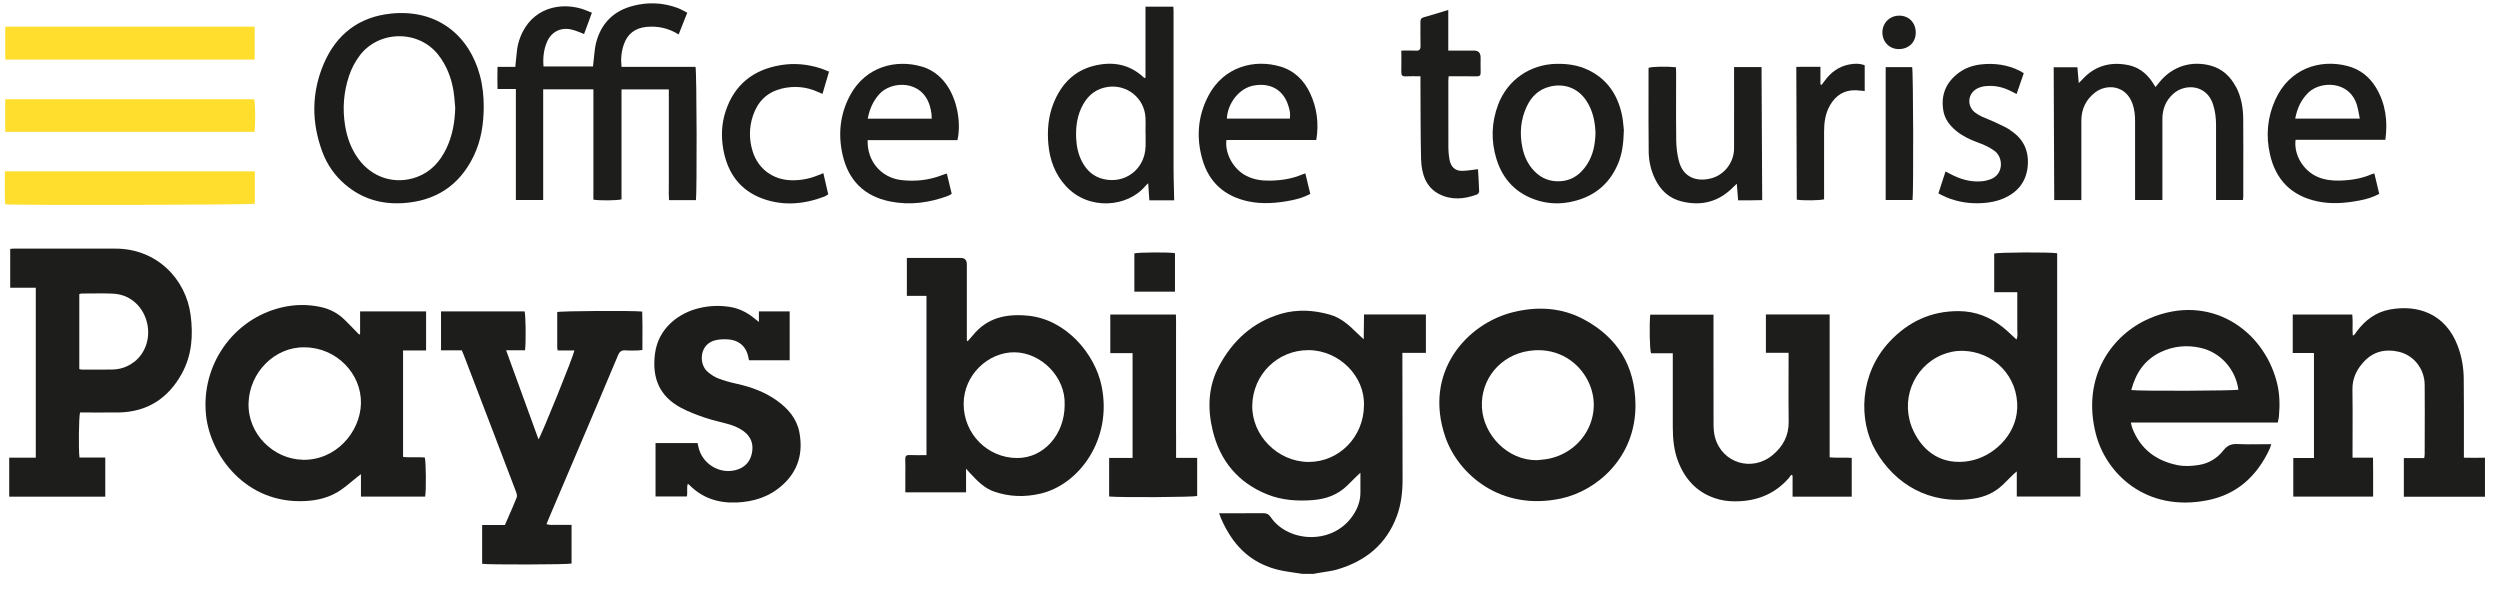
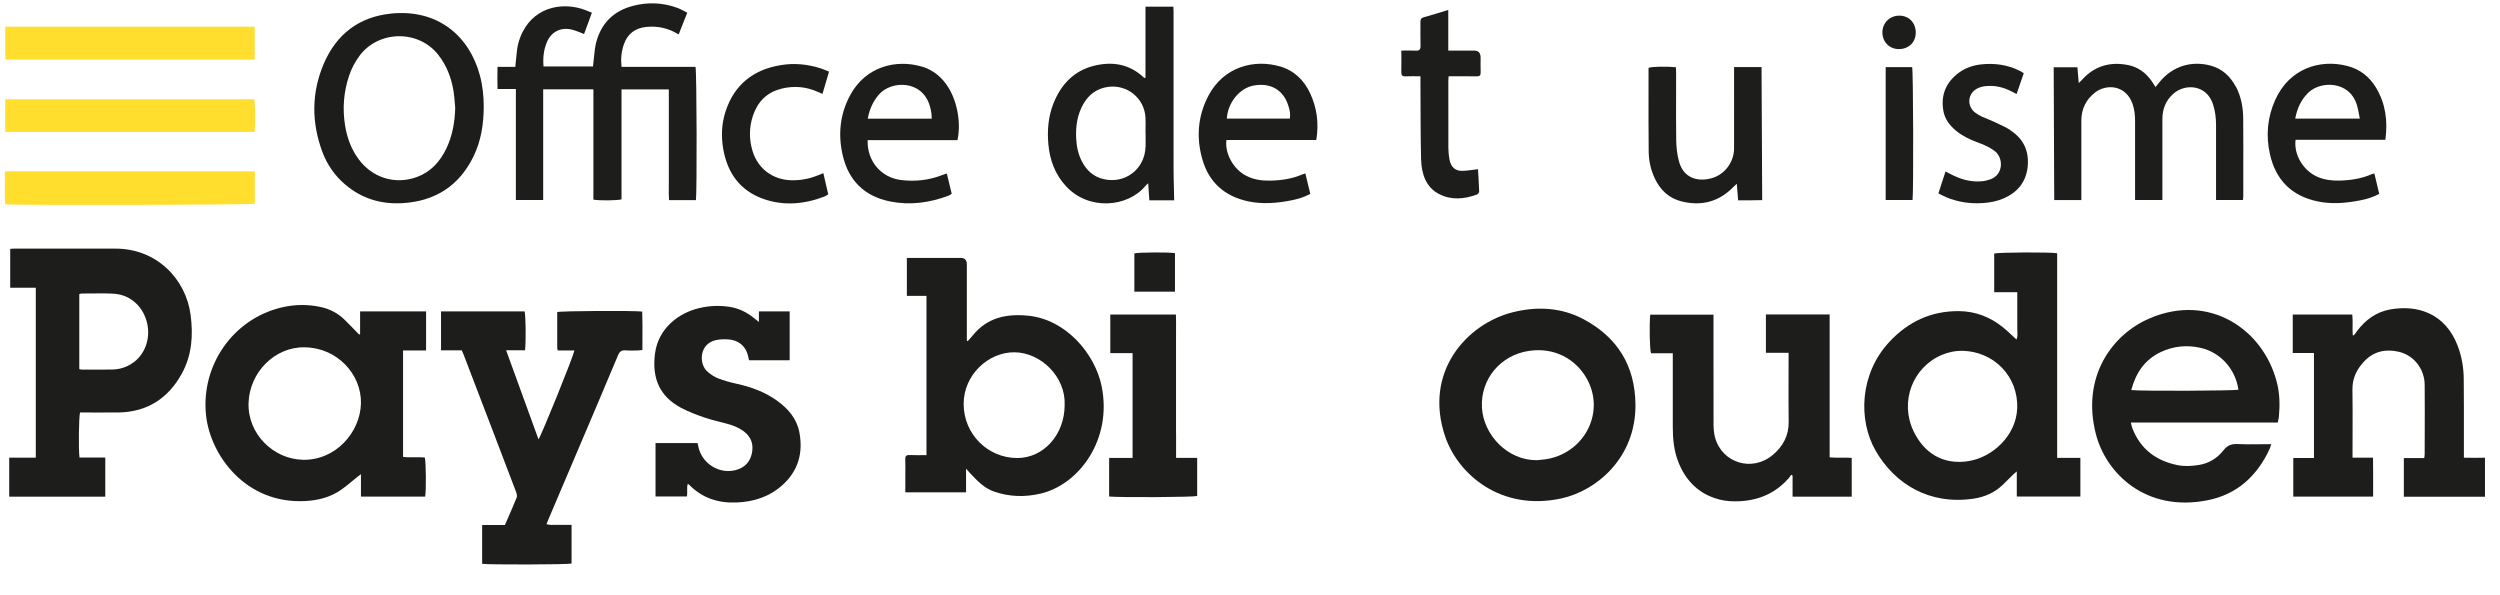
<svg xmlns="http://www.w3.org/2000/svg" width="252" height="60" viewBox="0 0 252 60" fill="none">
  <path fill-rule="evenodd" clip-rule="evenodd" d="M118.3 1.293C118.3 1.087 118.285 0.886 118.275 0.674H115.465V7.845C115.427 7.847 115.403 7.851 115.387 7.854C115.372 7.856 115.365 7.857 115.36 7.855C115.349 7.849 115.338 7.843 115.328 7.835C115.311 7.824 115.295 7.811 115.281 7.8L115.274 7.794C113.829 6.445 112.112 6.173 110.269 6.631C108.234 7.14 106.95 8.519 106.19 10.423C105.661 11.752 105.55 13.147 105.676 14.552C105.822 16.143 106.356 17.588 107.464 18.782C109.75 21.244 113.658 20.912 115.465 18.737C115.501 18.692 115.543 18.654 115.598 18.603C115.637 18.566 115.683 18.524 115.737 18.47C115.754 18.73 115.771 18.977 115.788 19.218C115.807 19.485 115.825 19.745 115.842 20.01C115.846 20.07 115.849 20.131 115.853 20.192C116.152 20.192 116.445 20.193 116.732 20.194C117.291 20.196 117.83 20.198 118.356 20.192C118.349 19.785 118.339 19.387 118.33 18.994C118.312 18.275 118.295 17.576 118.295 16.878C118.292 13.46 118.293 10.045 118.294 6.628V6.489C118.295 4.758 118.295 3.026 118.295 1.293H118.3ZM115.47 14.784C115.405 17.045 113.421 18.57 111.225 18.052C110.243 17.82 109.564 17.206 109.095 16.345C108.682 15.579 108.511 14.748 108.476 13.892C108.426 12.704 108.592 11.556 109.191 10.503C109.75 9.522 110.571 8.907 111.714 8.756C113.617 8.504 115.339 9.889 115.46 11.808C115.484 12.169 115.478 12.533 115.471 12.898C115.468 13.066 115.465 13.235 115.465 13.404H115.475C115.475 13.559 115.477 13.713 115.478 13.866C115.48 14.174 115.482 14.48 115.475 14.789L115.47 14.784Z" fill="#1D1D1B" />
  <path fill-rule="evenodd" clip-rule="evenodd" d="M92.913 6.712C90.35 5.956 87.263 6.677 85.687 9.612C84.675 11.501 84.463 13.525 84.931 15.6C85.51 18.163 87.097 19.774 89.695 20.303C91.709 20.711 93.683 20.449 95.597 19.729C95.671 19.702 95.738 19.659 95.813 19.611C95.851 19.588 95.891 19.562 95.934 19.537C95.768 18.852 95.607 18.188 95.441 17.493C95.371 17.516 95.309 17.535 95.252 17.553C95.159 17.582 95.078 17.608 94.997 17.639C93.668 18.163 92.283 18.314 90.868 18.152C88.819 17.921 87.384 16.234 87.459 14.124H96.513C96.916 12.266 96.438 9.945 95.37 8.479C94.746 7.618 93.93 7.009 92.913 6.707V6.712ZM87.469 11.959C87.65 10.997 88.003 10.206 88.607 9.517C89.851 8.102 92.958 8.041 93.728 10.685C93.799 10.921 93.844 11.168 93.885 11.41C93.903 11.535 93.908 11.663 93.913 11.802V11.804C93.915 11.854 93.917 11.906 93.92 11.959H87.469Z" fill="#1D1D1B" />
  <path d="M78.702 8.952C80.012 8.62 81.306 8.721 82.544 9.31C82.615 9.344 82.688 9.373 82.772 9.406C82.814 9.423 82.858 9.441 82.907 9.461C83.018 9.081 83.127 8.711 83.237 8.341C83.346 7.971 83.456 7.601 83.567 7.22C83.478 7.185 83.394 7.15 83.313 7.117C83.092 7.026 82.891 6.944 82.686 6.878C81.381 6.465 80.042 6.339 78.692 6.566C75.933 7.019 74.024 8.53 73.143 11.213C72.73 12.462 72.68 13.756 72.906 15.05C73.335 17.448 74.598 19.215 76.935 20.046C79.01 20.781 81.089 20.585 83.124 19.804C83.249 19.754 83.355 19.663 83.486 19.588C83.32 18.867 83.164 18.183 82.993 17.453C82.913 17.484 82.839 17.513 82.77 17.541C82.642 17.59 82.528 17.635 82.413 17.684C81.547 18.037 80.646 18.198 79.709 18.168C77.897 18.102 76.431 17.019 75.882 15.302C75.495 14.084 75.495 12.855 75.903 11.646C76.366 10.282 77.272 9.325 78.692 8.968L78.702 8.952Z" fill="#1D1D1B" />
  <path fill-rule="evenodd" clip-rule="evenodd" d="M39.39 1.374C36.192 1.701 33.916 3.454 32.652 6.389C31.393 9.315 31.383 12.316 32.491 15.302C32.964 16.586 33.735 17.689 34.777 18.585C36.439 20.011 38.388 20.6 40.543 20.479C43.851 20.293 46.293 18.742 47.744 15.735C48.499 14.174 48.751 12.498 48.761 10.775C48.761 9.708 48.655 8.65 48.378 7.618C47.331 3.675 44.178 0.88 39.385 1.369L39.39 1.374ZM44.984 14.985C44.355 16.289 43.438 17.317 42.043 17.835C39.838 18.656 37.501 17.926 36.106 15.987C35.376 14.975 34.968 13.827 34.777 12.608C34.51 10.916 34.646 9.255 35.19 7.628C35.432 6.903 35.789 6.233 36.248 5.614C38.141 3.066 42.179 2.955 44.188 5.538C45.024 6.616 45.498 7.845 45.714 9.174C45.776 9.554 45.807 9.938 45.839 10.321L45.839 10.324L45.839 10.329C45.854 10.507 45.868 10.685 45.886 10.861C45.85 12.301 45.608 13.686 44.984 14.99V14.985Z" fill="#1D1D1B" />
  <path d="M62.649 6.727C62.563 5.936 62.634 5.206 62.876 4.496C63.248 3.408 64.024 2.824 65.157 2.713C66.305 2.603 67.377 2.829 68.41 3.474L68.439 3.399C68.716 2.695 68.984 2.013 69.276 1.278C69.212 1.247 69.149 1.215 69.087 1.182C69.041 1.158 68.996 1.134 68.951 1.11C68.736 0.996 68.528 0.886 68.309 0.805C66.834 0.256 65.323 0.196 63.812 0.588C61.858 1.092 60.6 2.341 60.091 4.29C59.976 4.734 59.931 5.198 59.886 5.661C59.866 5.869 59.846 6.077 59.819 6.284L59.817 6.306L59.816 6.309C59.802 6.437 59.788 6.565 59.774 6.702H54.788C54.713 5.83 54.804 5.01 55.136 4.229C55.574 3.202 56.516 2.729 57.608 2.975C57.826 3.024 58.038 3.104 58.249 3.183L58.251 3.183C58.322 3.21 58.393 3.237 58.465 3.262C58.55 3.292 58.63 3.327 58.719 3.367C58.767 3.388 58.818 3.411 58.872 3.434L58.954 3.216C59.064 2.92 59.169 2.641 59.27 2.361C59.396 2.019 59.522 1.671 59.663 1.278C59.541 1.232 59.424 1.185 59.31 1.139C59.041 1.031 58.788 0.93 58.53 0.855C55.997 0.145 53.102 1.107 52.236 4.41C52.13 4.811 52.091 5.229 52.053 5.646C52.034 5.847 52.015 6.049 51.989 6.248C51.978 6.333 51.971 6.417 51.964 6.509C51.961 6.545 51.958 6.582 51.955 6.621C51.952 6.66 51.948 6.7 51.944 6.742H50.151C50.131 7.502 50.131 8.217 50.151 8.973H51.999V20.162H54.753V9.008H59.814V20.121C60.388 20.232 62.201 20.217 62.649 20.096V9.013H67.418V18.344C67.419 18.538 67.417 18.732 67.415 18.927C67.411 19.343 67.407 19.76 67.438 20.172H70.147C70.263 19.492 70.233 7.145 70.107 6.737H62.639L62.649 6.727Z" fill="#1D1D1B" />
-   <path d="M249.443 14.099V14.094H249.453L249.443 14.099Z" fill="#1D1D1B" />
+   <path d="M249.443 14.099V14.094L249.443 14.099Z" fill="#1D1D1B" />
  <path fill-rule="evenodd" clip-rule="evenodd" d="M240.443 14.094C240.704 12.207 240.472 10.452 239.501 8.832C238.831 7.719 237.864 6.969 236.601 6.646C233.841 5.936 230.779 6.908 229.359 10.035C228.554 11.803 228.382 13.656 228.811 15.544C229.39 18.132 230.981 19.744 233.599 20.298C235.014 20.6 236.424 20.479 237.829 20.212C238.504 20.081 239.169 19.9 239.828 19.542C239.662 18.858 239.501 18.178 239.335 17.483C239.204 17.518 239.133 17.533 239.068 17.558C238.026 18.017 236.923 18.178 235.8 18.203C235.05 18.218 234.314 18.132 233.614 17.83C232.174 17.211 231.202 15.605 231.394 14.094H240.443ZM231.358 11.954C231.555 10.916 231.953 10.035 232.698 9.32C233.911 8.157 236.812 8.102 237.577 10.584C237.666 10.875 237.723 11.179 237.781 11.496L237.782 11.499V11.5C237.809 11.649 237.837 11.8 237.869 11.954H231.358Z" fill="#1D1D1B" />
  <path d="M202.641 13.112C202.224 12.845 201.769 12.634 201.316 12.423L201.183 12.361C201.134 12.338 201.084 12.315 201.034 12.291C200.823 12.19 200.605 12.102 200.387 12.015C200.194 11.938 200 11.86 199.811 11.773C199.554 11.652 199.307 11.511 199.081 11.339C198.245 10.69 198.335 9.451 199.267 8.942C199.509 8.812 199.796 8.721 200.068 8.691C201.05 8.565 201.971 8.791 202.837 9.255C202.896 9.287 202.956 9.317 203.02 9.349C203.061 9.37 203.103 9.391 203.147 9.413C203.188 9.433 203.23 9.454 203.275 9.476C203.476 8.889 203.664 8.338 203.853 7.79L203.995 7.376C203.924 7.335 203.862 7.297 203.805 7.262C203.728 7.215 203.659 7.172 203.587 7.135C202.359 6.525 201.055 6.344 199.705 6.49C198.904 6.581 198.144 6.828 197.479 7.311C196.17 8.268 195.616 9.552 195.888 11.158C196.034 12.019 196.548 12.674 197.212 13.213C197.842 13.721 198.557 14.064 199.312 14.341C199.927 14.567 200.531 14.819 201.065 15.222C201.946 15.886 201.986 17.584 200.632 18.077C200.355 18.178 200.053 18.248 199.755 18.273C198.602 18.374 197.545 18.052 196.543 17.508C196.412 17.438 196.276 17.372 196.11 17.281C195.987 17.656 195.87 18.018 195.752 18.381C195.689 18.576 195.626 18.771 195.562 18.969C195.505 19.143 195.448 19.319 195.39 19.497C195.505 19.553 195.609 19.606 195.706 19.655L195.709 19.657C195.875 19.741 196.023 19.816 196.175 19.88C197.358 20.373 198.597 20.555 199.871 20.469C200.601 20.419 201.311 20.288 201.986 19.991C203.381 19.376 204.232 18.334 204.388 16.803C204.549 15.237 203.975 13.983 202.636 13.132L202.641 13.112Z" fill="#1D1D1B" />
  <path d="M191.467 1.576C190.495 1.565 189.74 2.311 189.745 3.278C189.745 4.239 190.48 4.964 191.427 4.949C192.414 4.934 193.114 4.244 193.108 3.283C193.108 2.296 192.424 1.586 191.462 1.576H191.467Z" fill="#1D1D1B" />
  <path d="M190.077 6.767V20.157H192.786C192.892 19.356 192.857 7.145 192.746 6.767H190.077Z" fill="#1D1D1B" />
  <path d="M225.381 8.761C224.822 7.689 223.986 6.918 222.808 6.606C220.965 6.118 219.006 6.606 217.627 8.338C217.549 8.437 217.469 8.535 217.385 8.639L217.379 8.646C217.345 8.689 217.31 8.732 217.274 8.776L217.228 8.703L217.165 8.6L217.164 8.598C217.066 8.44 216.984 8.307 216.891 8.177C216.297 7.331 215.507 6.747 214.484 6.551C212.702 6.208 211.146 6.641 209.897 8.011C209.796 8.122 209.691 8.222 209.539 8.373C209.523 8.181 209.507 7.998 209.492 7.822L209.489 7.79C209.471 7.584 209.454 7.385 209.437 7.191C209.426 7.053 209.414 6.918 209.404 6.782H207.012C207.022 9.012 207.03 11.232 207.039 13.451C207.048 15.689 207.057 17.924 207.067 20.167H209.801V12.165C209.801 11.012 210.249 10.06 211.156 9.345C212.319 8.424 214.283 8.555 214.958 10.463C215.154 11.022 215.215 11.601 215.215 12.19V20.162H217.969V12.004C217.969 10.997 218.306 10.131 219.072 9.451C220.26 8.394 222.425 8.519 223.07 10.508C223.286 11.173 223.377 11.853 223.377 12.548V20.157H226.091C226.094 20.128 226.098 20.102 226.101 20.076C226.112 19.979 226.122 19.898 226.122 19.814C226.122 19.361 226.122 18.908 226.123 18.455L226.124 17.453C226.127 15.617 226.131 13.78 226.116 11.944C226.106 10.836 225.91 9.753 225.391 8.756L225.381 8.761Z" fill="#1D1D1B" />
  <path fill-rule="evenodd" clip-rule="evenodd" d="M129.036 6.702C126.443 5.936 123.361 6.712 121.82 9.627C120.733 11.682 120.566 13.862 121.201 16.073C121.866 18.389 123.447 19.784 125.803 20.293C127.233 20.6 128.664 20.484 130.084 20.212C130.763 20.081 131.423 19.895 132.078 19.547C131.999 19.225 131.922 18.903 131.845 18.58L131.839 18.555L131.826 18.503C131.745 18.165 131.663 17.825 131.579 17.478C131.538 17.492 131.501 17.504 131.469 17.514C131.386 17.541 131.326 17.558 131.272 17.583C130.209 18.037 129.092 18.198 127.948 18.208C127.143 18.218 126.357 18.097 125.627 17.724C124.338 17.07 123.452 15.494 123.623 14.109H132.682C132.959 12.427 132.747 10.886 132.068 9.416C131.448 8.081 130.461 7.12 129.031 6.697L129.036 6.702ZM130.018 11.954H123.668C123.744 10.403 124.902 8.922 126.312 8.635C127.933 8.308 129.328 8.958 129.857 10.634C130.038 11.203 130.073 11.435 130.018 11.954Z" fill="#1D1D1B" />
-   <path fill-rule="evenodd" clip-rule="evenodd" d="M160.045 7.034C159.048 6.561 157.986 6.415 156.888 6.435C154.239 6.485 151.958 8.051 151.021 10.524C150.331 12.341 150.276 14.199 150.85 16.047C151.505 18.152 152.9 19.572 155.03 20.217C156.082 20.534 157.16 20.579 158.242 20.368C160.508 19.93 162.155 18.696 163.076 16.556C163.52 15.529 163.651 14.446 163.686 13.102C163.673 12.999 163.662 12.879 163.649 12.746C163.616 12.4 163.575 11.967 163.484 11.546C163.046 9.511 161.969 7.94 160.045 7.029V7.034ZM159.99 16.551C159.244 17.709 158.217 18.359 156.792 18.263C155.916 18.208 155.196 17.82 154.607 17.191C153.982 16.526 153.63 15.725 153.448 14.839C153.166 13.429 153.277 12.054 153.892 10.74C154.365 9.728 155.105 9.008 156.223 8.731C157.683 8.368 159.058 8.882 159.889 10.131C160.564 11.138 160.79 12.271 160.826 13.419C160.79 14.557 160.594 15.609 159.99 16.546V16.551Z" fill="#1D1D1B" />
-   <path d="M186.406 6.495C185.323 6.707 184.503 7.321 183.878 8.212C183.816 8.302 183.748 8.388 183.678 8.477L183.677 8.478L183.674 8.482C183.655 8.506 183.636 8.53 183.616 8.555C183.596 8.547 183.577 8.539 183.558 8.532C183.539 8.524 183.521 8.517 183.501 8.509V6.732H182.222C182.019 6.732 181.815 6.733 181.616 6.735C181.426 6.737 181.241 6.739 181.068 6.742C181.084 11.259 181.099 15.695 181.114 20.126C181.753 20.232 183.465 20.207 183.868 20.091V19.522C183.868 18.826 183.868 18.13 183.867 17.433C183.866 16.04 183.865 14.645 183.868 13.248C183.868 12.336 183.994 11.445 184.452 10.634C185.036 9.607 185.898 9.053 187.106 9.099C187.3 9.106 187.494 9.127 187.697 9.15C187.746 9.156 187.795 9.161 187.845 9.167C187.884 9.171 187.923 9.175 187.962 9.179V6.576C187.423 6.379 186.91 6.399 186.401 6.5L186.406 6.495Z" fill="#1D1D1B" />
  <path d="M174.794 6.757V7.452C174.794 7.9 174.794 8.349 174.795 8.797L174.796 9.954C174.799 11.621 174.801 13.287 174.794 14.955C174.789 16.365 173.827 17.634 172.473 17.981C171.068 18.344 169.658 17.936 169.22 16.189C169.054 15.524 168.973 14.824 168.963 14.139C168.941 12.521 168.946 10.905 168.95 9.288V9.276C168.951 8.628 168.953 7.98 168.953 7.331C168.953 7.217 168.947 7.102 168.942 6.989V6.986C168.938 6.915 168.935 6.845 168.933 6.777C167.976 6.681 166.556 6.712 166.193 6.832C166.185 6.861 166.177 6.886 166.174 6.913C166.174 6.92 166.173 6.926 166.173 6.933C166.173 7.589 166.172 8.245 166.172 8.901L166.171 9.024C166.169 11.112 166.166 13.199 166.188 15.287C166.198 16.229 166.405 17.15 166.818 18.017C167.377 19.185 168.253 20 169.527 20.308C171.531 20.796 173.284 20.333 174.734 18.837C174.795 18.772 174.861 18.712 174.943 18.637C174.982 18.602 175.024 18.564 175.071 18.52C175.116 19.114 175.157 19.633 175.202 20.192H176.476C176.874 20.192 177.277 20.182 177.629 20.172C177.619 17.882 177.607 15.608 177.596 13.34C177.585 11.143 177.574 8.952 177.564 6.757H174.794Z" fill="#1D1D1B" />
  <path d="M56.168 31.456V35.062C56.168 35.099 56.177 35.139 56.188 35.19C56.192 35.21 56.197 35.232 56.201 35.257C56.205 35.279 56.21 35.303 56.214 35.329H57.901C57.765 36.008 54.537 43.985 54.28 44.282C53.202 41.316 52.13 38.36 51.017 35.309H52.925C53.031 34.357 52.991 31.759 52.88 31.386H44.456V35.314H46.55C46.628 35.499 46.694 35.655 46.756 35.809C46.767 35.836 46.777 35.861 46.787 35.888C47.205 36.98 47.623 38.072 48.041 39.163C48.459 40.255 48.877 41.346 49.295 42.439L49.635 43.327L49.635 43.328C50.428 45.397 51.22 47.464 52.004 49.539C52.074 49.725 52.15 49.977 52.084 50.143C51.811 50.828 51.516 51.502 51.213 52.193C51.108 52.432 51.002 52.673 50.896 52.918H48.6V56.831C49.189 56.936 57.185 56.916 57.614 56.805V52.903C57.465 52.903 57.32 52.904 57.177 52.905C56.899 52.907 56.631 52.909 56.365 52.903C56.238 52.898 56.111 52.903 55.982 52.908C55.691 52.919 55.393 52.93 55.086 52.832C55.13 52.725 55.171 52.624 55.21 52.526C55.26 52.403 55.307 52.285 55.358 52.168C55.665 51.445 55.973 50.722 56.281 49.998L56.292 49.972C56.605 49.236 56.918 48.501 57.231 47.767C57.544 47.031 57.857 46.295 58.17 45.559C59.55 42.318 60.929 39.078 62.291 35.827C62.458 35.429 62.654 35.278 63.077 35.319C63.379 35.345 63.687 35.337 63.994 35.33C64.097 35.327 64.199 35.325 64.301 35.324C64.396 35.324 64.49 35.311 64.601 35.297C64.648 35.291 64.699 35.284 64.754 35.278C64.754 34.918 64.756 34.56 64.758 34.204V34.203C64.764 33.26 64.77 32.33 64.734 31.406C63.782 31.295 56.556 31.341 56.163 31.456H56.168Z" fill="#1D1D1B" />
  <path fill-rule="evenodd" clip-rule="evenodd" d="M36.245 33.7C36.263 33.696 36.28 33.693 36.298 33.688V31.391H42.95V35.324H40.629V46.054C41.018 46.105 41.411 46.099 41.801 46.093C42.143 46.087 42.483 46.082 42.819 46.115C42.945 46.508 42.97 49.459 42.854 50.058H36.384V47.797L36.291 47.865C36.173 47.953 36.1 48.007 36.031 48.063C35.842 48.213 35.657 48.367 35.471 48.521L35.47 48.523C35.112 48.82 34.754 49.118 34.369 49.383C33.292 50.123 32.068 50.44 30.764 50.506C24.726 50.818 21.186 45.848 20.768 41.85C20.24 36.804 23.508 32.121 28.438 30.978C29.712 30.681 31.006 30.666 32.29 30.938C33.231 31.134 34.062 31.567 34.747 32.242C35.236 32.72 35.709 33.219 36.187 33.712C36.196 33.71 36.205 33.708 36.214 33.706C36.224 33.704 36.235 33.702 36.245 33.7ZM30.467 46.341C27.556 46.256 24.963 43.753 25.054 40.636C25.144 37.524 27.707 34.951 30.703 35.011C33.926 35.026 36.459 37.69 36.384 40.681C36.308 43.562 33.846 46.447 30.462 46.346L30.467 46.341Z" fill="#1D1D1B" />
  <path d="M78.309 40.374C77.091 39.508 75.716 39.005 74.266 38.687C73.626 38.546 72.992 38.375 72.383 38.138C71.995 37.987 71.632 37.736 71.315 37.464C70.414 36.688 70.479 34.639 72.171 34.281C72.564 34.196 72.982 34.185 73.385 34.211C74.558 34.291 75.293 35.001 75.464 36.175C75.468 36.216 75.486 36.254 75.503 36.291L75.515 36.316H79.599V31.386H76.497V32.453C76.365 32.348 76.261 32.266 76.172 32.194L76.115 32.149C76.057 32.102 76.002 32.059 75.948 32.015C75.238 31.456 74.447 31.069 73.551 30.933C72.539 30.776 71.531 30.812 70.534 31.043C68.435 31.522 66.36 33.068 66.023 35.641C65.695 38.154 66.521 39.966 68.626 41.094C69.386 41.502 70.207 41.809 71.023 42.091C71.525 42.267 72.043 42.397 72.561 42.527C72.679 42.557 72.797 42.586 72.915 42.616C73.053 42.652 73.192 42.688 73.329 42.726C73.913 42.887 74.477 43.103 74.966 43.471C75.726 44.045 75.988 44.8 75.782 45.727C75.585 46.613 75.016 47.157 74.16 47.384C72.478 47.827 70.726 46.709 70.388 44.992C70.363 44.876 70.338 44.76 70.313 44.66H66.078V50.042H69.235C69.279 49.847 69.273 49.653 69.268 49.46C69.261 49.229 69.254 48.998 69.331 48.769C69.353 48.784 69.373 48.798 69.39 48.809C69.416 48.827 69.436 48.841 69.454 48.854C69.471 48.867 69.484 48.88 69.497 48.894C70.806 50.209 72.403 50.727 74.236 50.652C76.003 50.581 77.584 50.068 78.904 48.864C80.47 47.439 80.963 45.641 80.581 43.597C80.319 42.197 79.437 41.18 78.304 40.374H78.309Z" fill="#1D1D1B" />
  <path d="M248.36 46.135V45.425C248.36 44.889 248.36 44.353 248.361 43.817V43.801C248.363 41.93 248.364 40.059 248.345 38.189C248.335 37.051 248.143 35.933 247.736 34.86C246.502 31.622 243.742 30.696 240.943 31.189C239.508 31.441 238.415 32.262 237.554 33.415C237.528 33.45 237.504 33.487 237.481 33.526C237.407 33.645 237.328 33.771 237.161 33.828C237.132 33.478 237.137 33.134 237.141 32.797C237.145 32.427 237.15 32.064 237.111 31.708H231.108V35.581H233.248V46.165H231.164V50.058H239.21C239.21 49.729 239.211 49.403 239.212 49.077V49.075C239.214 48.102 239.215 47.134 239.2 46.135H237.136V45.511C237.136 44.9 237.138 44.29 237.14 43.68C237.145 42.216 237.151 40.751 237.126 39.287C237.106 38.139 237.554 37.222 238.314 36.421C239.271 35.414 240.474 35.153 241.784 35.455C243.319 35.802 244.397 37.192 244.407 38.788C244.423 40.606 244.417 42.425 244.411 44.241V44.256C244.41 44.774 244.408 45.291 244.407 45.808C244.407 45.871 244.397 45.935 244.385 46.014C244.38 46.043 244.375 46.075 244.37 46.109C244.367 46.129 244.364 46.149 244.362 46.17H242.307V50.073H250.485V46.135C249.785 46.155 249.08 46.15 248.355 46.135H248.36Z" fill="#1D1D1B" />
  <path fill-rule="evenodd" clip-rule="evenodd" d="M11.624 25.056H1.507C1.384 25.056 1.263 25.069 1.133 25.079C1.099 25.082 1.064 25.084 1.029 25.086V29.004H3.607V46.135H0.928V50.063H10.612V46.12H8.013C7.907 45.284 7.943 41.996 8.069 41.578H8.577C8.95 41.578 9.322 41.58 9.695 41.581C10.44 41.584 11.186 41.588 11.931 41.578C14.847 41.532 16.966 40.153 18.341 37.635C19.348 35.792 19.484 33.788 19.212 31.738C18.744 28.153 15.823 25.056 11.624 25.061V25.056ZM13.507 36.487C12.867 36.98 12.137 37.232 11.337 37.247C10.438 37.264 9.539 37.26 8.644 37.255L8.2 37.252C8.149 37.252 8.099 37.227 7.993 37.202V29.644C8.089 29.618 8.154 29.588 8.22 29.588C8.534 29.588 8.849 29.585 9.164 29.581H9.166C9.915 29.573 10.665 29.564 11.412 29.603C12.988 29.679 14.242 30.706 14.736 32.227C15.249 33.823 14.756 35.535 13.512 36.492L13.507 36.487Z" fill="#1D1D1B" />
  <path d="M118.544 43.688V34.065C118.544 33.849 118.545 33.633 118.546 33.418C118.549 32.845 118.552 32.274 118.533 31.703H111.917V35.596H114.163V46.16H111.801V50.048C112.954 50.163 120.311 50.113 120.674 49.997V46.15H118.549V43.688H118.544Z" fill="#1D1D1B" />
-   <path fill-rule="evenodd" clip-rule="evenodd" d="M137.312 34.061L137.462 34.196C137.472 33.347 137.482 32.533 137.492 31.698H143.731V35.571H141.36V36.235C141.362 38.251 141.366 40.266 141.37 42.28C141.374 44.291 141.377 46.301 141.38 48.31C141.38 49.579 141.244 50.828 140.801 52.022C139.748 54.872 137.638 56.569 134.783 57.405C134.356 57.529 133.909 57.596 133.463 57.664C133.258 57.695 133.053 57.726 132.85 57.762C132.822 57.767 132.795 57.772 132.767 57.777L132.713 57.788C132.62 57.806 132.528 57.826 132.437 57.843H131.263C131.049 57.809 130.833 57.778 130.618 57.747C130.322 57.703 130.025 57.66 129.731 57.611C129.597 57.589 129.463 57.566 129.33 57.541C126.948 57.092 125.12 55.839 123.861 53.764C123.488 53.145 123.151 52.51 122.884 51.735H123.463C123.827 51.735 124.191 51.735 124.556 51.736C125.468 51.738 126.382 51.74 127.295 51.73C127.648 51.724 127.879 51.815 128.086 52.122C129.828 54.721 134.572 55.043 136.556 51.669C136.928 51.03 137.14 50.345 137.13 49.594C137.125 48.98 137.13 48.366 137.13 47.651C136.964 47.807 136.873 47.882 136.792 47.963C136.465 48.285 136.138 48.613 135.81 48.935C134.839 49.887 133.65 50.31 132.311 50.41C130.75 50.531 129.214 50.425 127.754 49.841C124.803 48.658 122.98 46.457 122.24 43.401C121.701 41.17 121.776 38.944 122.889 36.88C124.264 34.327 126.273 32.474 129.103 31.638C130.745 31.154 132.406 31.25 134.043 31.713C135.156 32.026 135.992 32.776 136.787 33.571C136.945 33.729 137.112 33.88 137.312 34.061ZM131.888 46.563C128.756 46.543 126.157 43.844 126.228 40.848C126.298 37.741 128.781 35.283 131.903 35.294C134.975 35.304 137.593 37.927 137.487 40.873C137.462 44.055 134.964 46.578 131.888 46.563Z" fill="#1D1D1B" />
  <path fill-rule="evenodd" clip-rule="evenodd" d="M216.651 32.106C212.905 33.717 209.808 37.957 211.248 43.688C212.26 47.731 216.304 51.649 222.502 50.43C225.514 49.841 227.533 47.958 228.797 45.214C228.832 45.136 228.858 45.052 228.887 44.954C228.903 44.9 228.921 44.84 228.943 44.775H228.364C228.089 44.775 227.814 44.778 227.54 44.781C226.873 44.789 226.207 44.796 225.544 44.76C224.945 44.73 224.522 44.886 224.139 45.375C223.51 46.18 222.674 46.704 221.641 46.87C220.916 46.986 220.191 47.026 219.471 46.88C217.321 46.437 215.765 45.264 214.949 43.189C214.901 43.063 214.869 42.929 214.832 42.771L214.831 42.77C214.818 42.713 214.804 42.653 214.788 42.59H229.598C229.613 42.516 229.628 42.448 229.643 42.385C229.676 42.243 229.703 42.123 229.713 42.001C229.824 40.828 229.799 39.659 229.502 38.516C228.132 33.194 222.704 29.497 216.656 32.101L216.651 32.106ZM214.833 39.317C215.287 37.585 216.193 36.25 217.809 35.485C219.088 34.88 220.438 34.755 221.808 35.062C223.822 35.51 225.342 37.212 225.63 39.282C225.262 39.392 215.79 39.438 214.828 39.317H214.833Z" fill="#1D1D1B" />
  <path fill-rule="evenodd" clip-rule="evenodd" d="M207.366 25.529C206.716 25.404 201.403 25.429 201.016 25.555V29.452H203.342V31.874C203.342 32.003 203.344 32.133 203.345 32.263C203.349 32.523 203.352 32.784 203.342 33.043C203.336 33.165 203.343 33.289 203.349 33.414C203.364 33.684 203.379 33.956 203.262 34.221C203.108 34.082 202.959 33.943 202.812 33.806C202.506 33.52 202.208 33.242 201.892 32.987C200.593 31.945 199.112 31.366 197.43 31.361C194.641 31.351 192.345 32.428 190.451 34.458C187.435 37.69 187.299 42.358 189.061 45.425C190.98 48.769 194.449 50.919 198.911 50.269C200.044 50.103 201.056 49.665 201.892 48.859C202.106 48.651 202.317 48.441 202.527 48.231C202.668 48.091 202.808 47.951 202.949 47.812C202.984 47.778 203.02 47.746 203.063 47.71C203.083 47.693 203.104 47.676 203.128 47.657C203.173 47.619 203.227 47.575 203.292 47.52V50.048H209.702V46.155H207.361V25.529H207.366ZM198.518 46.467C195.774 46.936 193.89 45.566 192.888 43.466C191.468 40.5 192.783 37.016 195.754 35.767C196.418 35.49 197.108 35.359 197.652 35.364C201.006 35.349 203.473 37.998 203.332 41.18C203.211 43.965 200.804 46.075 198.518 46.462V46.467Z" fill="#1D1D1B" />
  <path fill-rule="evenodd" clip-rule="evenodd" d="M159.669 32.202C157.413 30.988 154.981 30.862 152.523 31.466C147.855 32.62 143.444 37.499 145.685 44.035C146.974 47.792 151.265 51.563 157.378 50.244C160.908 49.484 164.901 46.16 164.855 40.782C164.82 36.905 163.063 34.029 159.669 32.202ZM155.399 46.339L155.292 46.349C155.171 46.361 155.051 46.373 154.93 46.387C151.964 46.422 149.537 43.844 149.381 41.099C149.22 38.219 151.244 35.797 154.12 35.369C156.718 34.981 158.833 36.225 159.911 38.098C161.844 41.462 159.8 45.495 156.089 46.246C155.86 46.291 155.63 46.316 155.399 46.339Z" fill="#1D1D1B" />
  <path d="M184.429 46.095V31.698H178.003V35.565H180.289V36.225C180.289 36.822 180.288 37.42 180.286 38.018C180.282 39.511 180.278 41.007 180.299 42.499C180.32 43.909 179.72 45.007 178.678 45.873C176.603 47.595 173.607 46.684 172.882 44.116C172.761 43.678 172.726 43.209 172.726 42.751C172.719 40.164 172.719 37.576 172.72 34.989V34.933C172.721 34.065 172.721 33.196 172.721 32.327V31.718H166.341C166.245 32.876 166.286 35.183 166.422 35.606H168.617V43.038C168.617 44.267 168.733 45.48 169.201 46.633C169.967 48.522 171.281 49.816 173.29 50.345C173.985 50.526 174.69 50.561 175.405 50.521C177.359 50.415 179.01 49.675 180.31 48.194C180.4 48.094 180.466 47.973 180.546 47.862C180.571 47.875 180.595 47.886 180.619 47.897C180.643 47.909 180.667 47.92 180.692 47.933V50.063H186.654V46.155C186.303 46.127 185.959 46.13 185.616 46.134C185.226 46.138 184.838 46.142 184.444 46.1L184.429 46.095Z" fill="#1D1D1B" />
  <path d="M118.438 29.402V25.519C117.859 25.409 114.737 25.429 114.344 25.54V29.402H118.438Z" fill="#1D1D1B" />
  <path d="M97.379 47.249V49.63H91.257C91.257 49.05 91.257 48.474 91.257 47.899C91.257 47.381 91.273 46.863 91.25 46.344C91.234 45.996 91.327 45.85 91.689 45.868C92.241 45.897 92.797 45.876 93.388 45.876V29.826H91.412V26C91.587 26 91.745 26 91.903 26C93.553 26 95.205 26 96.855 26C97.256 26 97.457 26.217 97.458 26.652C97.458 29.044 97.458 31.438 97.458 33.83C97.458 33.996 97.458 34.161 97.458 34.328C97.488 34.35 97.516 34.37 97.546 34.392C97.716 34.2 97.891 34.011 98.054 33.811C99.522 31.994 101.456 31.617 103.599 31.819C107.468 32.183 110.365 35.676 111.035 38.885C112.159 44.275 108.779 48.85 104.879 49.758C103.294 50.128 101.723 50.086 100.176 49.54C99.201 49.196 98.5 48.458 97.803 47.714C97.691 47.595 97.584 47.471 97.383 47.247L97.379 47.249ZM107.317 40.835C107.441 37.991 104.927 35.542 102.277 35.511C99.618 35.478 97.132 37.798 97.135 40.722C97.139 43.731 99.536 46.165 102.54 46.169C105.197 46.172 107.312 43.813 107.317 40.835Z" fill="#1D1D1B" />
  <path d="M145.986 1V5.101C146.888 5.101 147.747 5.101 148.609 5.101C149.034 5.101 149.246 5.339 149.246 5.814C149.246 6.305 149.235 6.799 149.25 7.288C149.259 7.602 149.146 7.697 148.875 7.695C147.937 7.683 146.997 7.691 146.021 7.691C146.01 7.869 145.992 8.013 145.992 8.16C145.992 10.414 145.986 12.669 145.996 14.923C145.996 15.294 146.039 15.667 146.099 16.032C146.234 16.829 146.668 17.24 147.405 17.222C147.915 17.21 148.423 17.118 148.982 17.055C149.024 17.797 149.077 18.553 149.099 19.307C149.102 19.407 148.971 19.574 148.873 19.609C147.6 20.075 146.305 20.202 145.061 19.56C143.732 18.875 143.279 17.526 143.244 16.011C143.184 13.488 143.198 10.963 143.182 8.437C143.182 8.219 143.182 7.999 143.182 7.689C142.656 7.689 142.162 7.671 141.669 7.695C141.35 7.712 141.239 7.587 141.25 7.233C141.268 6.544 141.255 5.853 141.255 5.099C141.783 5.099 142.25 5.078 142.716 5.105C143.065 5.125 143.202 5.007 143.189 4.595C143.164 3.817 143.189 3.036 143.178 2.258C143.175 1.962 143.242 1.811 143.532 1.734C144.337 1.522 145.131 1.259 145.986 1Z" fill="#1D1D1B" />
  <path d="M25.678 2.686H0.53V6.005H25.673V2.686H25.678ZM0.52 20.593C1.794 20.709 25.3 20.653 25.688 20.537V17.269H0.495C0.495 18.392 0.46 19.495 0.52 20.588V20.593ZM25.622 10.003H0.525V13.291H25.658C25.758 12.556 25.733 10.366 25.622 10.003Z" fill="#FFDE2D" />
</svg>